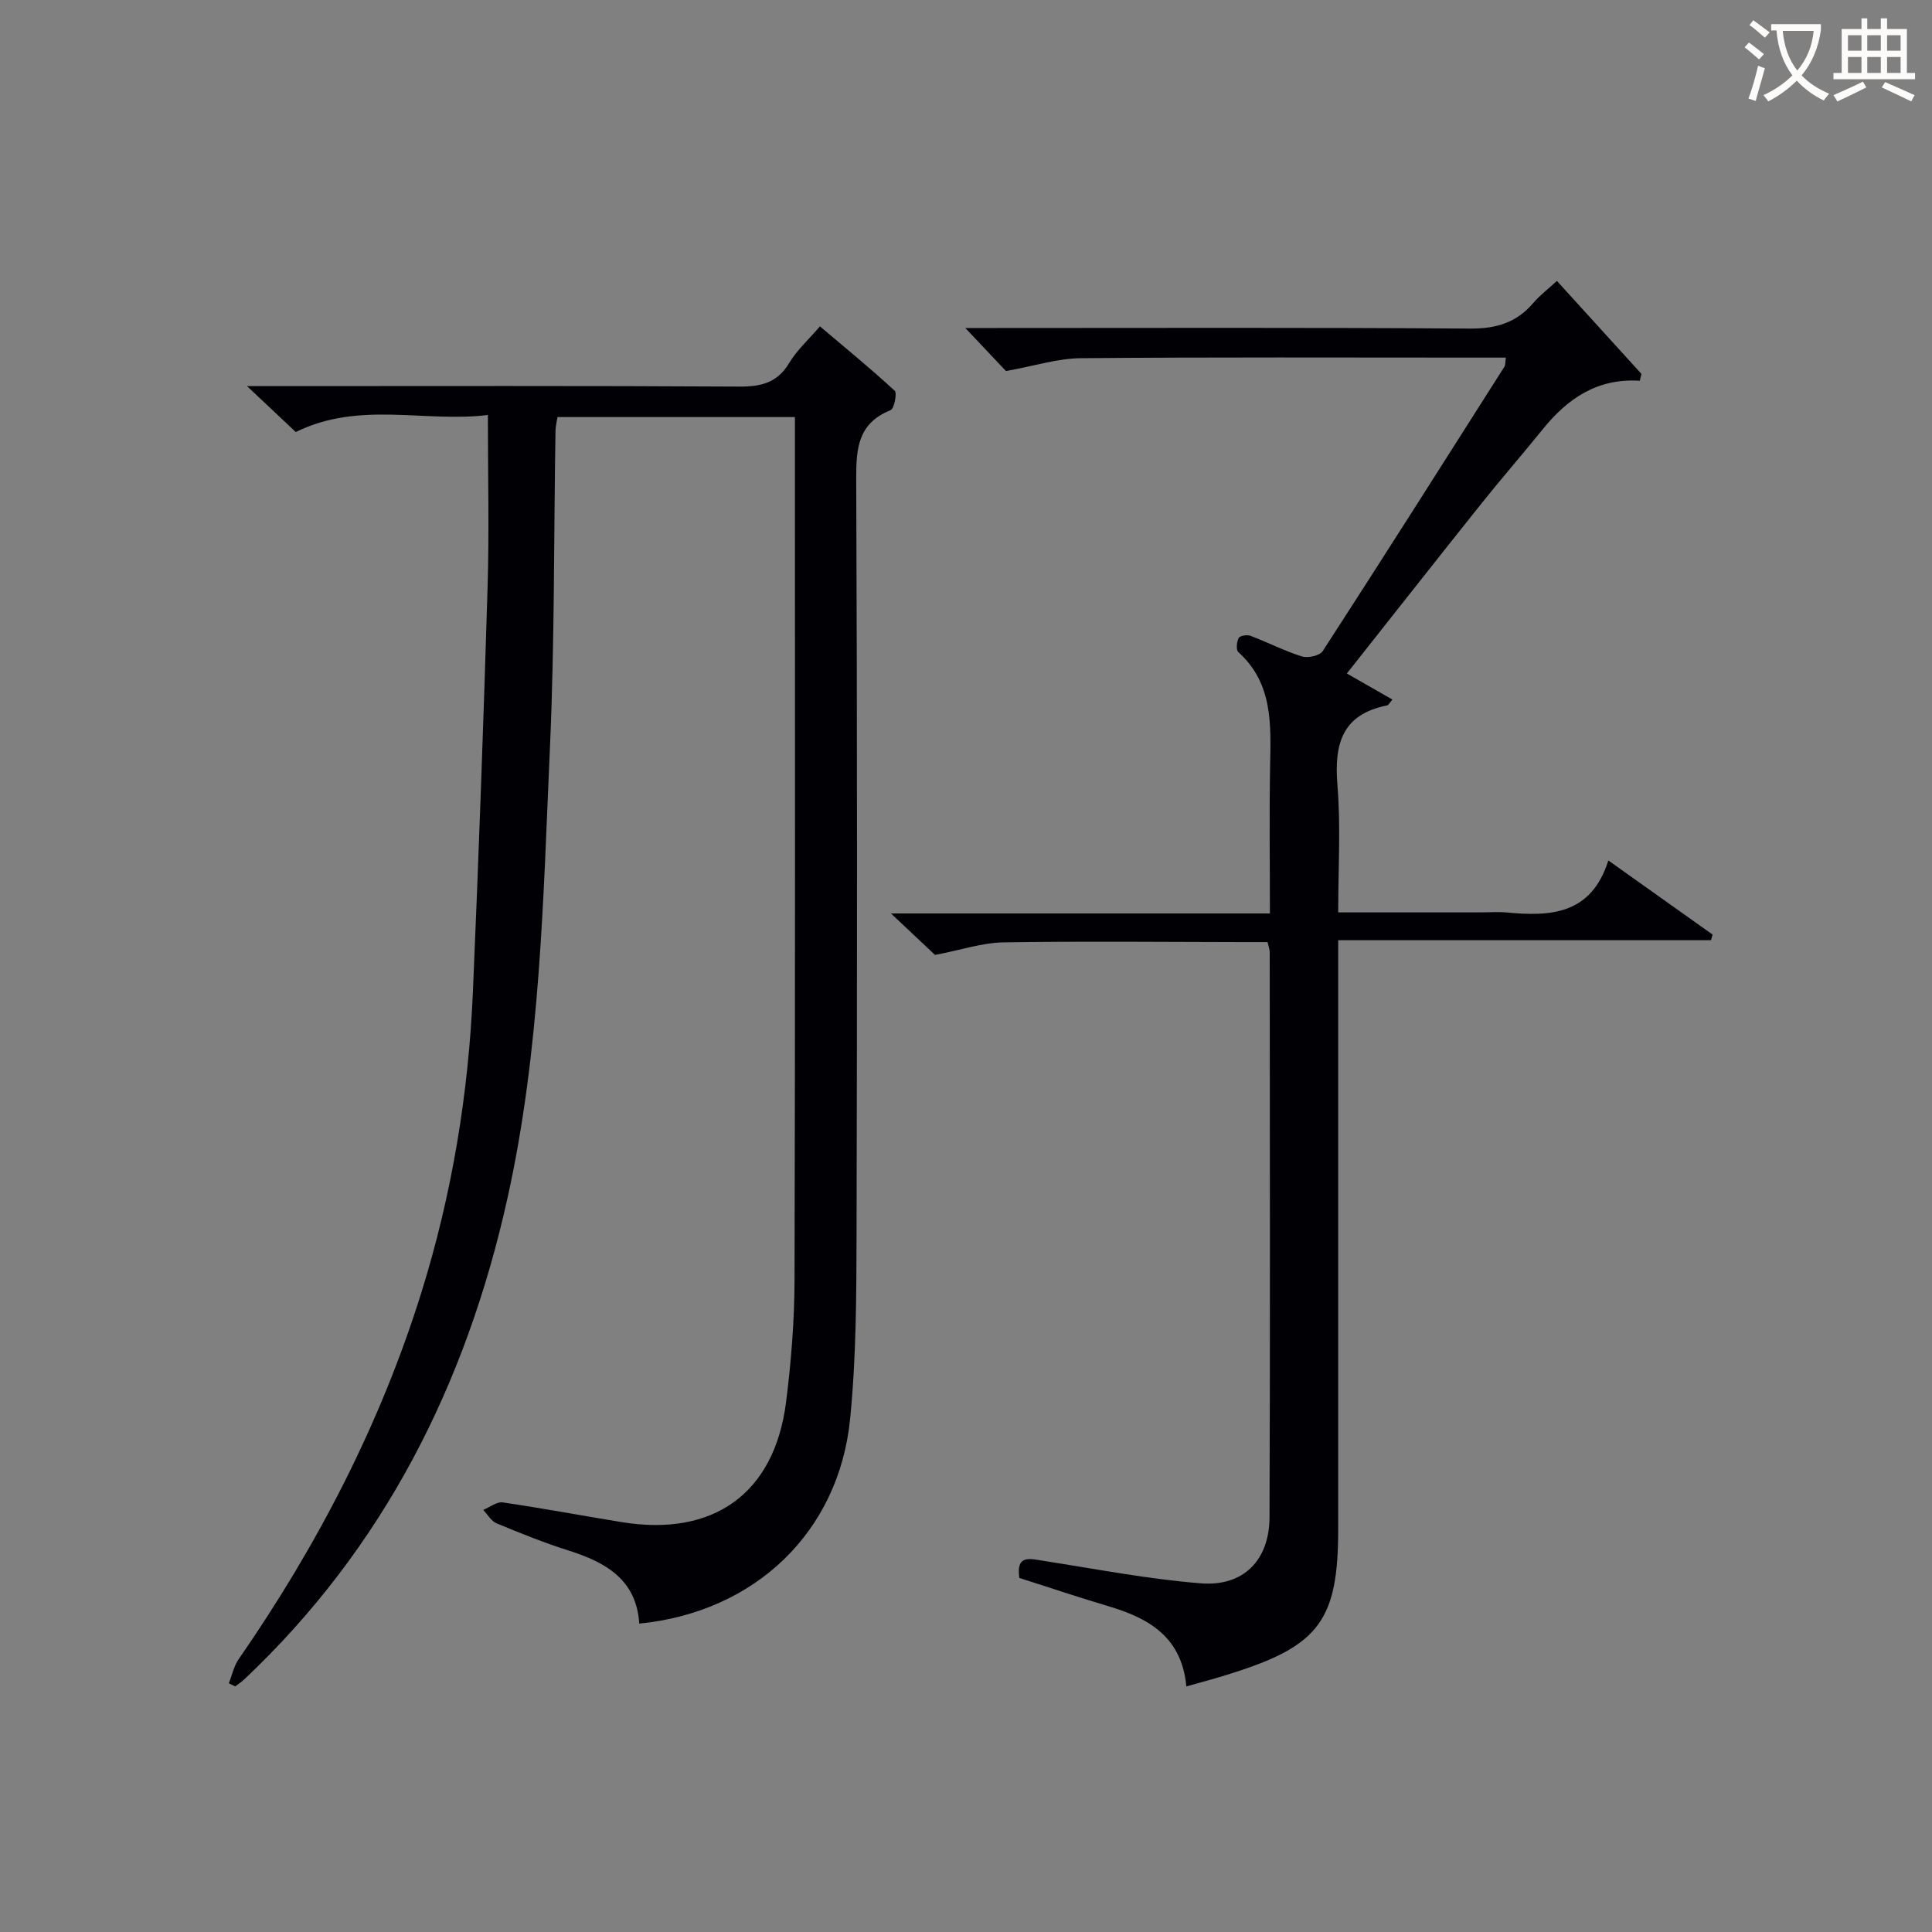
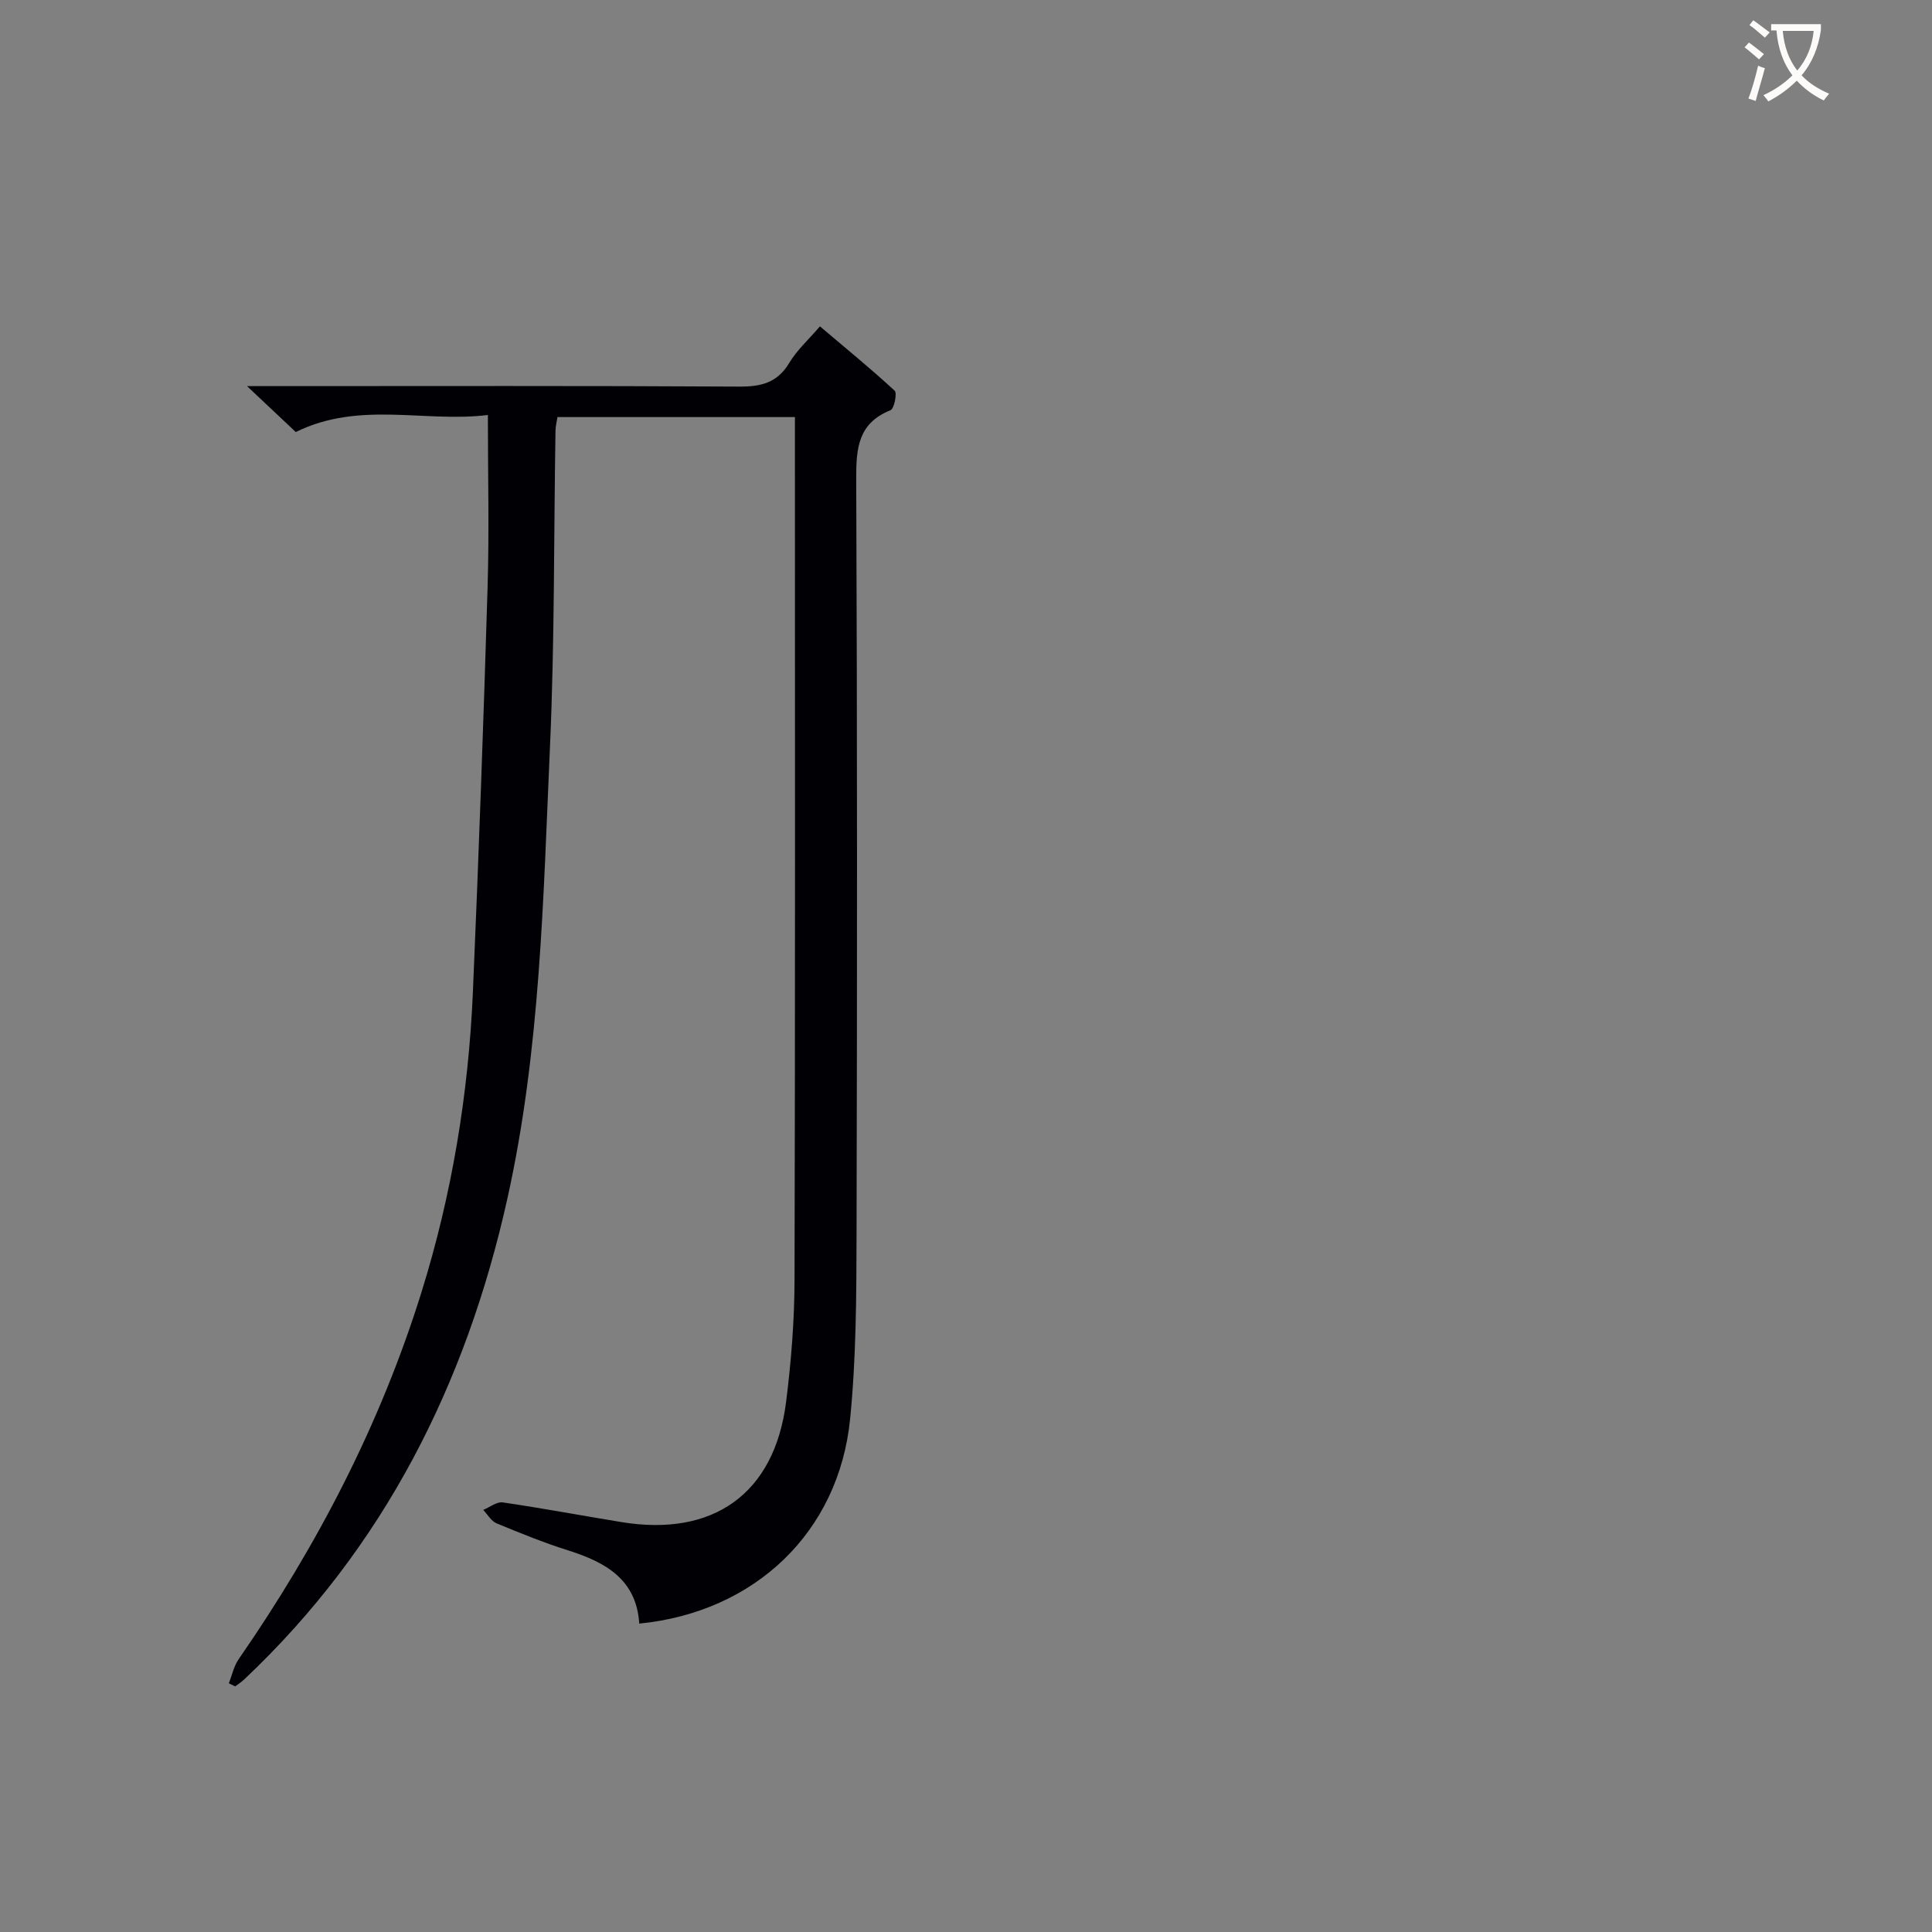
<svg xmlns="http://www.w3.org/2000/svg" enable-background="new 0 0 400 400" viewBox="0 0 400 400">
  <rect x="0" y="0" width="400" height="400" fill="#808080" stroke="none" />
  <path d="m47.38 348.51c.66-1.67 1.03-3.55 2.03-4.99 16.28-23.52 29.33-48.62 37.86-76.01 6.31-20.27 9.73-41.03 10.64-62.18 1.2-27.91 2.2-55.83 3.04-83.76.35-11.6.06-23.22.06-35.65-13.06 1.62-26.6-2.98-39.77 3.53-2.82-2.65-5.93-5.59-10.1-9.51h6.37c31.82 0 63.65-.09 95.47.1 4.56.03 7.94-.75 10.43-4.91 1.6-2.67 4.02-4.84 6.35-7.56 5.26 4.46 10.51 8.74 15.47 13.32.55.51-.1 3.74-.86 4.04-6.66 2.67-7.12 7.77-7.1 14.08.22 52.15.2 104.31.07 156.46-.03 12.76-.07 25.6-1.33 38.28-2.33 23.47-19.72 40.04-43.66 42.4-.57-9.1-6.92-12.69-14.64-15.13-5.06-1.6-10-3.6-14.9-5.63-1.11-.46-1.85-1.83-2.77-2.78 1.36-.55 2.81-1.74 4.06-1.55 8.21 1.2 16.36 2.73 24.55 4.07 19.08 3.13 31.7-5.91 34.1-24.86 1.06-8.39 1.73-16.88 1.75-25.33.15-57.65.08-115.3.08-172.95 0-1.8 0-3.59 0-5.64-16.68 0-32.76 0-49.16 0-.14.92-.39 1.85-.41 2.78-.36 21.8-.17 43.63-1.14 65.41-1.4 31.34-1.97 62.82-8.83 93.65-8.54 38.39-25.56 72.21-54.45 99.49-.58.55-1.26.99-1.89 1.47-.44-.21-.88-.43-1.32-.64z" fill="#010105" />
-   <path d="m245.62 349.16c-.94-10.24-7.76-14.12-16.07-16.59-6.19-1.84-12.32-3.9-18.51-5.88-.71-4.93 2.22-3.96 5.16-3.51 10.79 1.68 21.56 3.77 32.42 4.63 8.81.7 14.19-4.77 14.22-13.69.15-39 .06-78 .04-117 0-.47-.19-.94-.44-2.07-1.69 0-3.46 0-5.22 0-16.5-.02-33-.21-49.5.06-4.34.07-8.66 1.55-14.13 2.6-2.08-1.95-5.18-4.87-9.13-8.59h78.46c0-10.61-.14-20.55.04-30.49.16-8.57.64-17.1-6.58-23.63-.5-.45-.34-2.11.08-2.92.24-.47 1.75-.71 2.45-.44 3.57 1.35 7 3.13 10.63 4.27 1.25.39 3.7-.16 4.32-1.11 12.66-19.55 25.13-39.23 37.62-58.89.23-.36.15-.92.29-1.87-1.96 0-3.73 0-5.5 0-27.5 0-55-.12-82.5.12-4.79.04-9.57 1.6-15.5 2.66-1.81-1.92-4.76-5.05-8.41-8.91h5.44c33 0 66-.12 99 .12 5.42.04 9.64-1.19 13.14-5.29 1.37-1.61 3.1-2.91 4.9-4.58 6.03 6.64 11.77 12.94 17.5 19.25-.11.47-.23.95-.34 1.42-8.84-.56-14.99 3.73-20.09 10.04-4.18 5.18-8.56 10.2-12.72 15.41-9.24 11.57-18.39 23.22-27.84 35.16 3.32 1.9 6.32 3.62 9.44 5.4-.66.76-.84 1.16-1.09 1.21-9.34 1.83-11 7.98-10.3 16.49.71 8.56.16 17.22.16 26.36h29.4c1.83 0 3.68-.15 5.5.02 9.04.85 17.48.48 21.03-10.77 7.68 5.46 14.63 10.4 21.58 15.34-.11.39-.21.78-.32 1.17-25.49 0-50.97 0-77.19 0v6.46 115.5c0 18.65-3.9 24.03-21.56 29.66-2.98 1-6.03 1.78-9.88 2.88z" fill="#010105" />
  <g fill="#fcfbfa">
    <path d="m362.1 8.8c1.1.8 2.1 1.6 3.1 2.4l-1 1.1c-1.3-1.1-2.3-2-3-2.5zm1.9 4.8c.5.2.9.4 1.4.5-.6 2.3-1.3 4.5-1.9 6.8l-1.5-.5c.8-2.1 1.4-4.3 2-6.8zm-1-9.4c1.3.9 2.4 1.8 3.4 2.5l-1 1.1c-1.4-1.2-2.4-2.1-3.2-2.6zm3.7 2.2v-1.4h10.3v1.2c-.5 3.6-1.8 6.8-4 9.4 1.5 1.6 3.4 2.8 5.7 3.8-.3.4-.7.8-1.1 1.4-2.3-1.1-4.1-2.5-5.6-4.1-1.6 1.6-3.6 3.1-5.9 4.3-.3-.5-.7-.9-1-1.3 2.4-1.1 4.4-2.5 6-4.1-1.9-2.5-3-5.6-3.3-9.3h-1.1zm8.8 0h-6.4c.3 3.3 1.3 6 3 8.2 2-2.3 3.1-5.1 3.4-8.2z" />
-     <path d="m385.3 3.8h1.3v2.2h2.8v-2.2h1.3v2.2h4.1v9.1h1.7v1.3h-16.9v-1.3h1.7v-9.1h4.1v-2.2zm.4 13.1.7 1.2c-1.8.9-3.8 1.9-6 2.9-.2-.4-.5-.8-.8-1.3 2.3-1 4.3-1.9 6.1-2.8zm-3.1-6.4h2.8v-3.2h-2.8zm0 4.6h2.8v-3.3h-2.8zm4-4.6h2.8v-3.2h-2.8zm0 4.6h2.8v-3.3h-2.8zm3.7 1.9c2.1.9 4.1 1.8 6.1 2.7l-.7 1.3c-2.2-1.1-4.2-2-6.1-2.9zm3.2-9.7h-2.8v3.2h2.8zm-2.8 7.8h2.8v-3.3h-2.8z" />
  </g>
</svg>